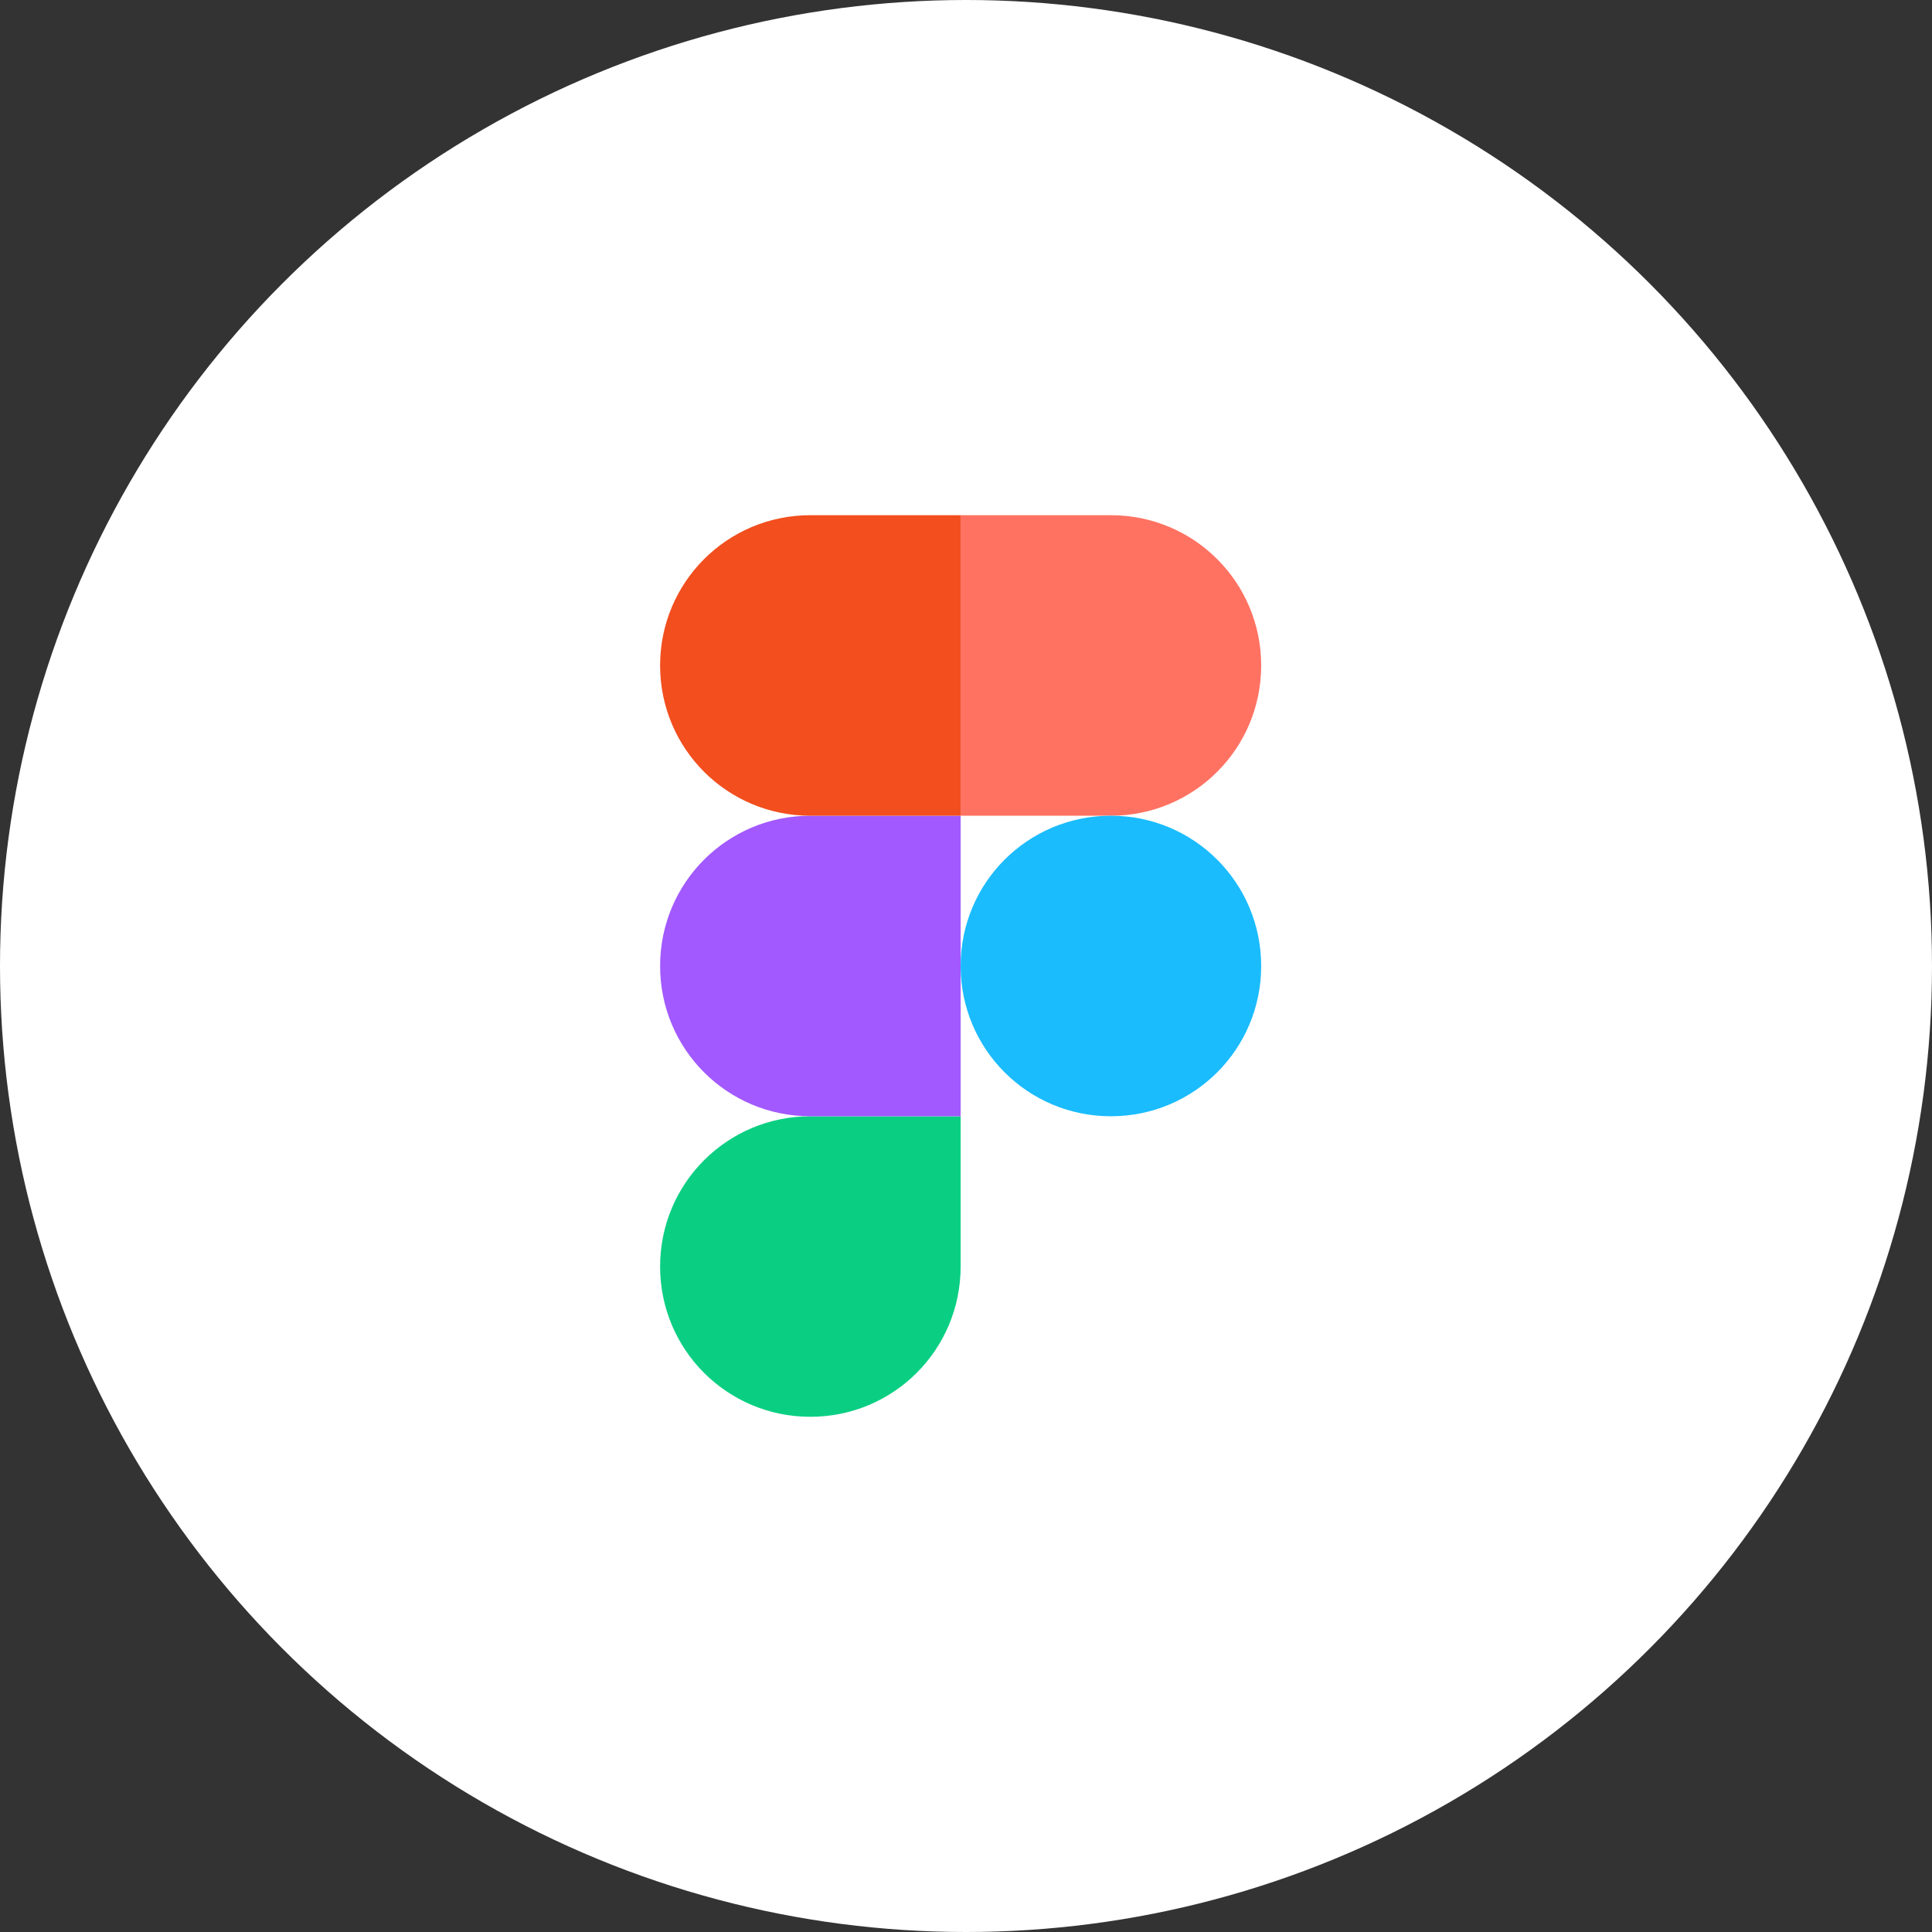
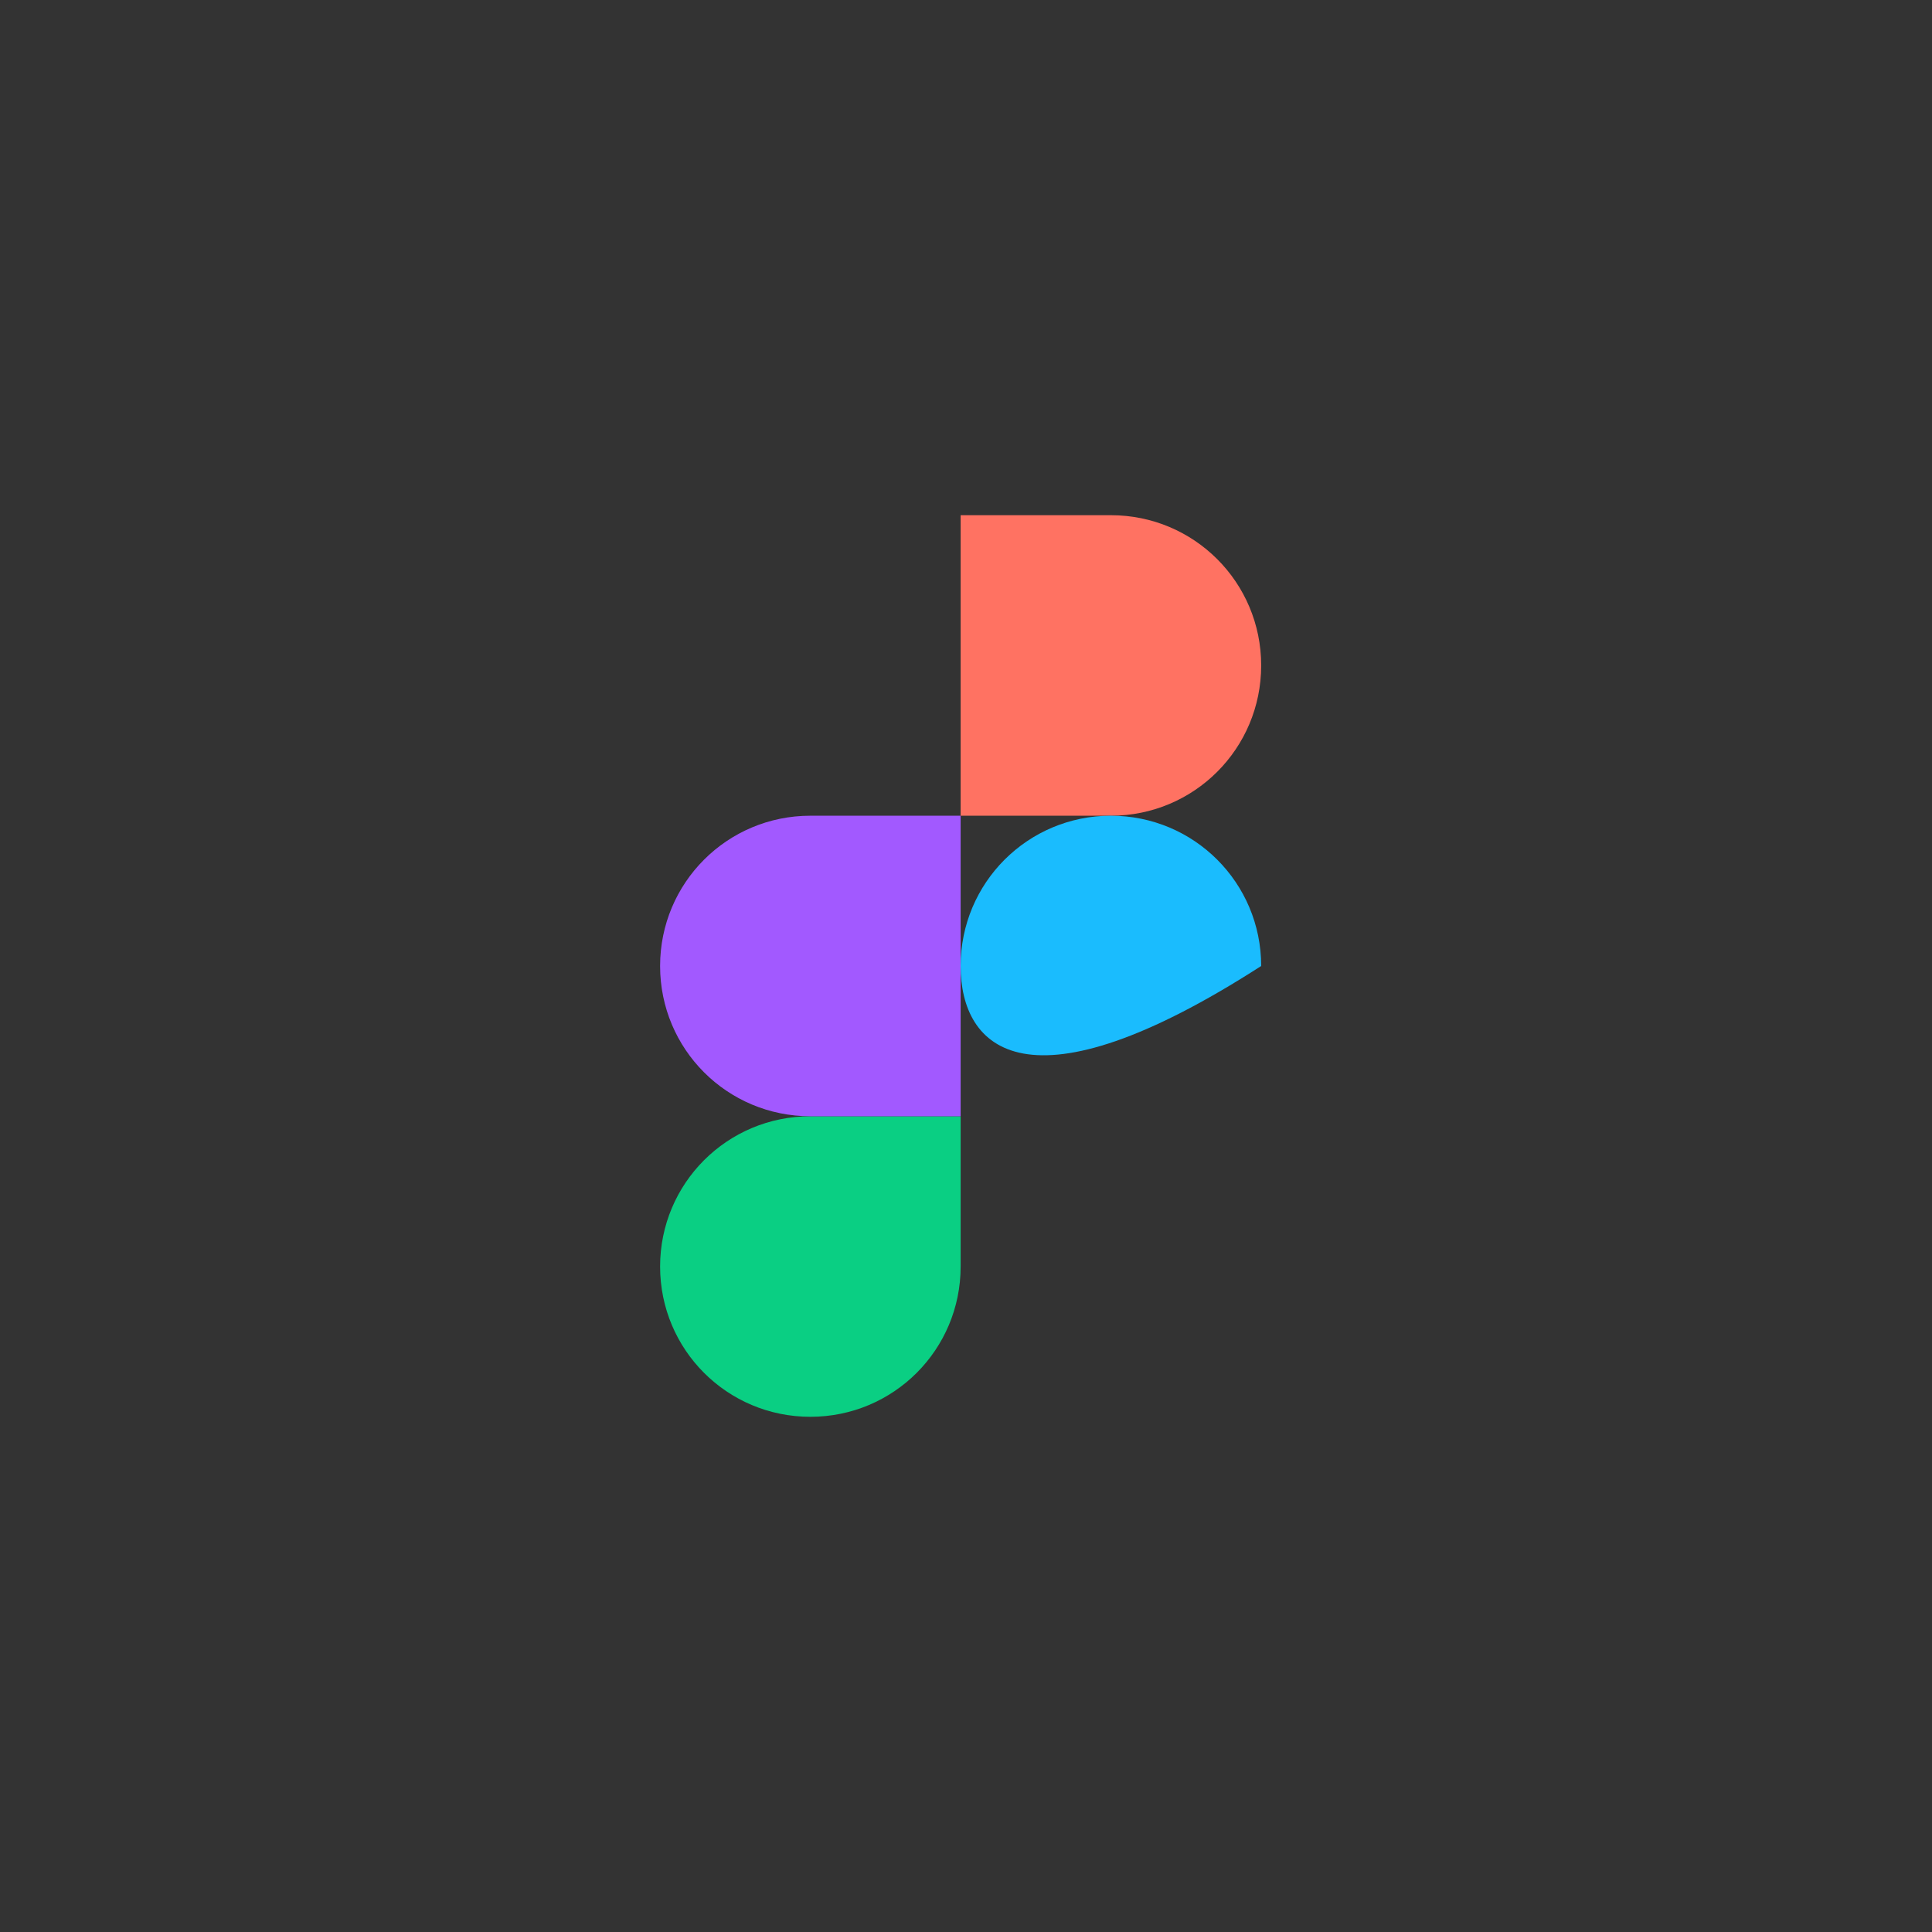
<svg xmlns="http://www.w3.org/2000/svg" width="120" height="120" viewBox="0 0 120 120" fill="none">
  <rect x="0" y="0" width="120" height="120" fill="#333333" stroke="none" />
-   <circle cx="60" cy="60" r="60" fill="white" />
  <path d="M50.333 88C55.499 88 59.667 83.833 59.667 78.667V69.334H50.333C45.167 69.334 41 73.501 41 78.667C41 83.833 45.167 88 50.333 88Z" fill="#0ACF83" />
  <path d="M41 60C41 54.834 45.167 50.666 50.333 50.666H59.667V69.333H50.333C45.167 69.333 41 65.166 41 60Z" fill="#A259FF" />
-   <path d="M41 41.333C41 36.167 45.167 32 50.333 32H59.667V50.667H50.333C45.167 50.667 41 46.499 41 41.333Z" fill="#F24E1E" />
  <path d="M59.667 32H69C74.166 32 78.334 36.167 78.334 41.333C78.334 46.499 74.166 50.667 69 50.667H59.667V32Z" fill="#FF7262" />
-   <path d="M78.334 60C78.334 65.166 74.166 69.333 69 69.333C63.834 69.333 59.667 65.166 59.667 60C59.667 54.834 63.834 50.666 69 50.666C74.166 50.666 78.334 54.834 78.334 60Z" fill="#1ABCFE" />
+   <path d="M78.334 60C63.834 69.333 59.667 65.166 59.667 60C59.667 54.834 63.834 50.666 69 50.666C74.166 50.666 78.334 54.834 78.334 60Z" fill="#1ABCFE" />
</svg>